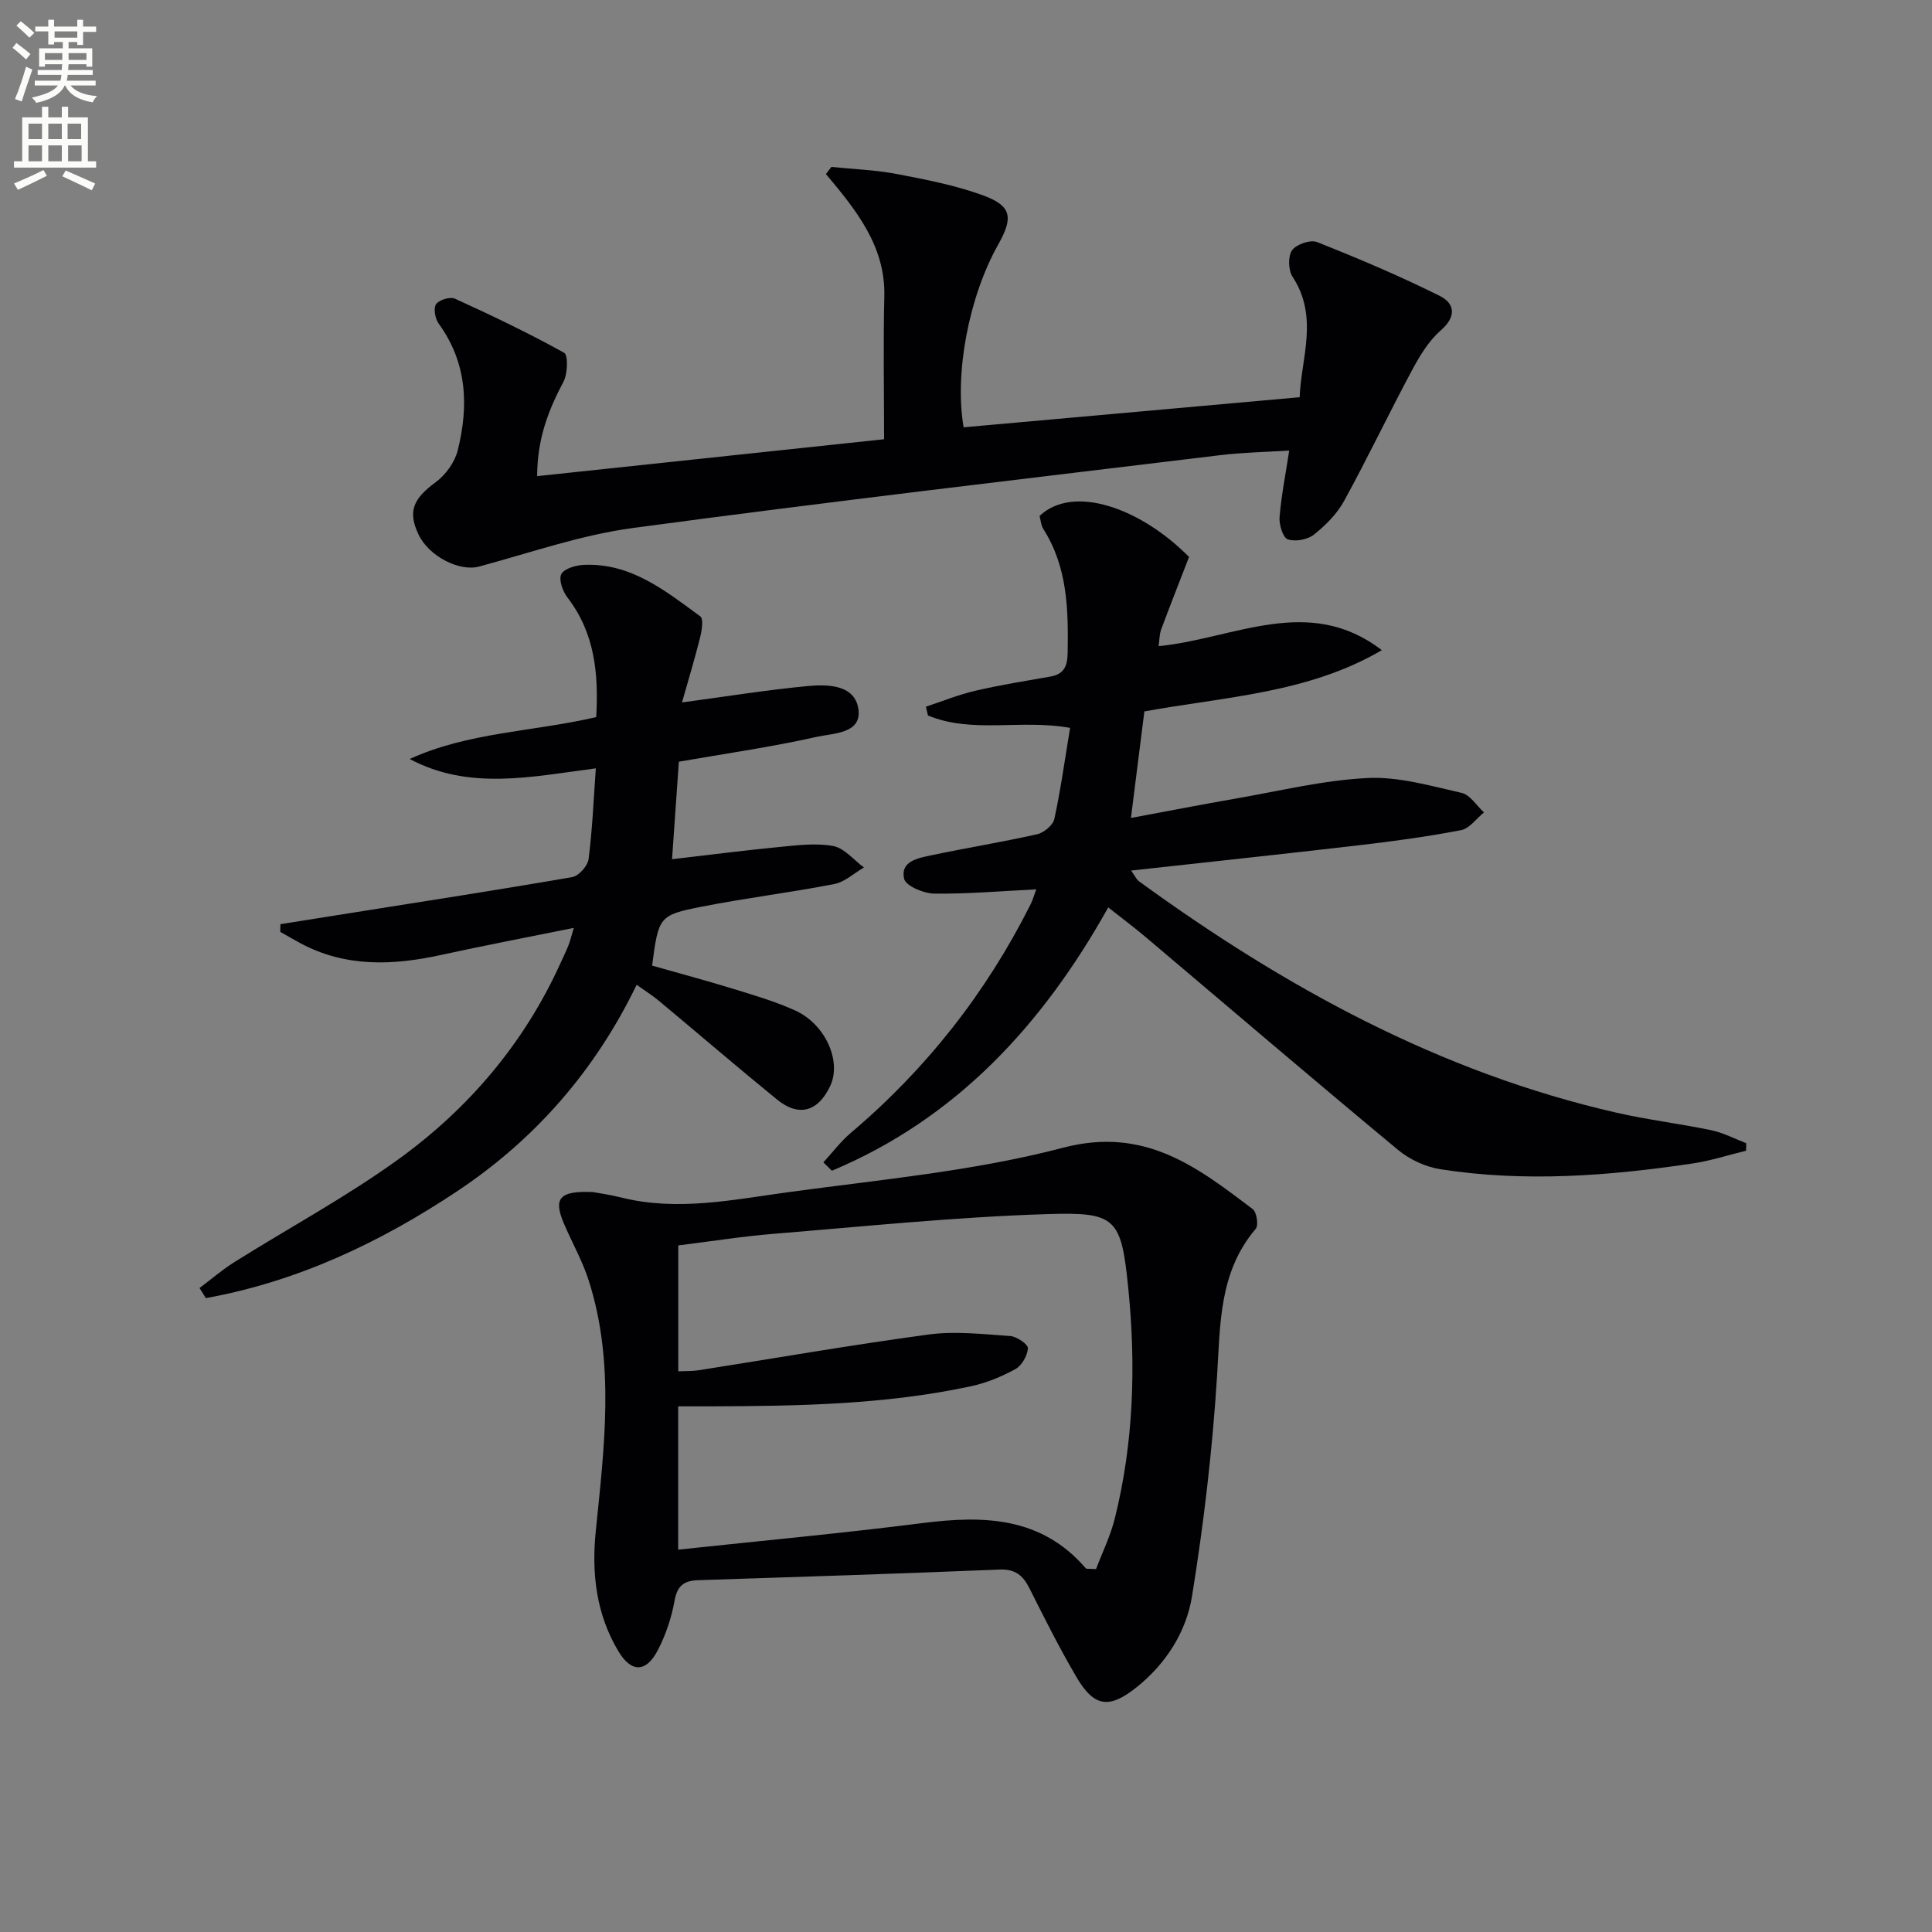
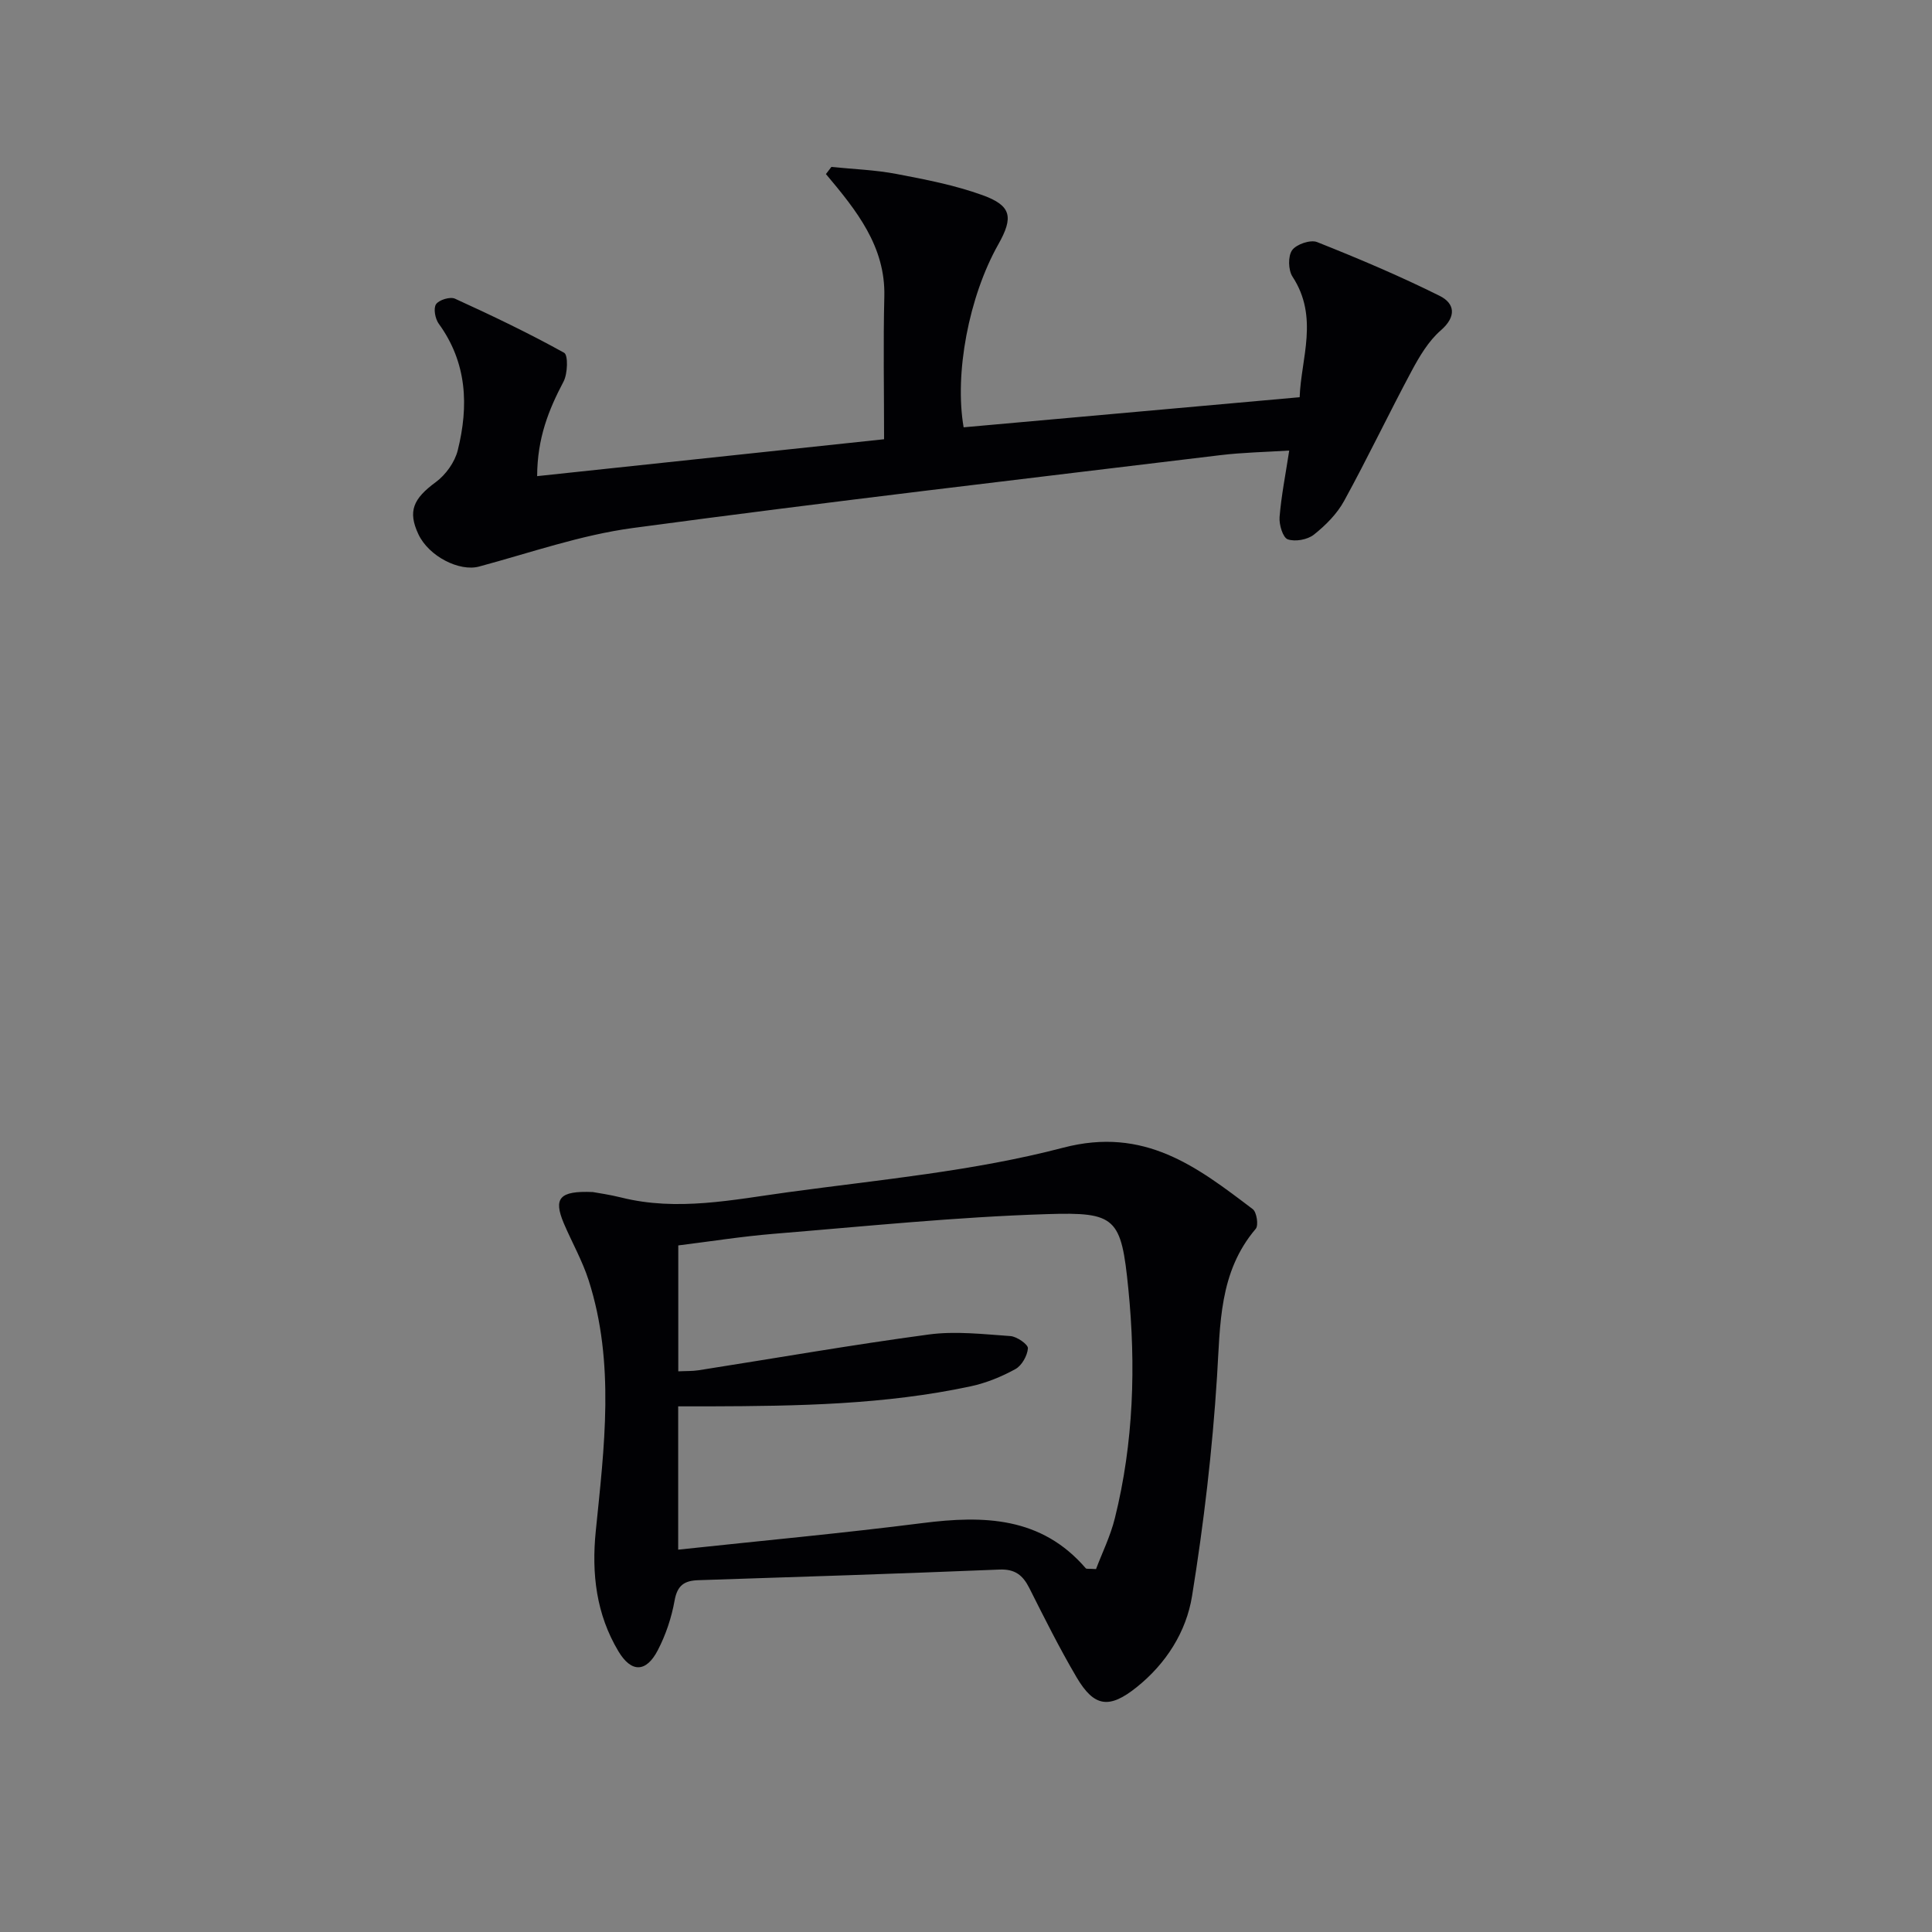
<svg xmlns="http://www.w3.org/2000/svg" enable-background="new 0 0 400 400" viewBox="0 0 400 400">
  <rect x="0" y="0" width="400" height="400" fill="#808080" stroke="none" />
-   <path d="m2.6 9.9.8-1c.9.7 1.9 1.4 2.9 2.3l-.9 1.1c-1.1-1-2-1.8-2.8-2.4zm.5 10.6c.9-2.1 1.6-4.3 2.3-6.7.4.2.8.4 1.3.6-.7 2.1-1.5 4.3-2.2 6.6zm.3-15.2.9-.9c1 .8 2 1.6 2.8 2.4l-1 1c-.9-.9-1.8-1.7-2.7-2.5zm12.6-1.2h1.2v1.4h2.7v1.1h-2.7v2.7h-1.2v-.6h-1.8v1.3h4.9v3.8h-1.2v-.5h-3.7c0 .4-.1.9-.1 1.2h5.1v1h-5.2c0 .5-.1.9-.2 1.2h6v1h-5.2c1.1 1.3 2.9 2 5.5 2.2-.4.4-.7.8-.9 1.3-2.9-.5-4.8-1.6-5.7-3.5h-.1c-.8 1.7-2.7 2.9-5.9 3.6-.2-.4-.6-.8-.9-1.1 2.8-.6 4.6-1.4 5.4-2.5h-4.8v-1h5.3c.1-.3.2-.7.2-1.2h-4.9v-1h5c0-.4 0-.8.1-1.2h-3.6v.5h-1.2v-3.8h4.9v-1.3h-1.8v.5h-1.2v-2.7h-2.7v-1h2.7v-1.4h1.2v1.4h4.8zm-6.7 8.3h3.6c0-.4 0-.9 0-1.4h-3.6zm1.9-4.6h4.8v-1.3h-4.7v1.3zm6.7 3.2h-3.7v1.4h3.7z" fill="#fbfcfa" />
-   <path d="m8.7 22.1h1.3v2.2h2.8v-2.2h1.3v2.2h4.1v9.1h1.7v1.3h-17v-1.3h1.7v-9.1h4.1zm.3 13.1.7 1.2c-1.8.9-3.8 1.9-6 2.9-.2-.4-.5-.8-.8-1.3 2.3-1 4.4-1.9 6.1-2.8zm-3.1-6.4h2.8v-3.2h-2.8zm0 4.6h2.8v-3.3h-2.8zm4.1-4.6h2.8v-3.2h-2.8zm0 4.6h2.8v-3.3h-2.8zm3.6 1.9c2.1.9 4.1 1.8 6.1 2.7l-.7 1.4c-2.2-1.1-4.2-2-6.1-2.9zm3.2-9.7h-2.8v3.2h2.8zm-2.7 7.8h2.8v-3.3h-2.8z" fill="#fbfcfa" />
  <g fill="#010104">
    <path d="m122.73 246.8c1.01.19 3.48.53 5.88 1.13 11.63 2.91 23.14.46 34.58-1.1 19.06-2.6 38.41-4.36 56.92-9.21 16.87-4.42 27.71 3.96 39.26 12.72.82.62 1.23 3.35.62 4.07-7.64 8.98-7.33 19.74-8.02 30.63-.96 15.19-2.74 30.38-5.17 45.41-1.19 7.38-5.35 13.97-11.46 18.86-5.67 4.54-8.8 4.16-12.46-2.07-3.53-6-6.65-12.25-9.78-18.47-1.34-2.65-2.96-3.94-6.16-3.81-20.77.85-41.55 1.53-62.33 2.2-2.91.09-4.37 1.04-4.94 4.2-.63 3.54-1.82 7.11-3.48 10.3-2.39 4.61-5.46 4.72-8.15.23-4.58-7.65-5.59-16.03-4.69-24.91 1.75-17.34 4.01-34.77-1.47-51.89-1.31-4.09-3.48-7.89-5.17-11.86-2.13-5.1-.96-6.73 6.02-6.43zm17.68 74.04c17.26-1.85 33.95-3.39 50.56-5.5 12.73-1.62 24.63-1.33 33.83 9.36.15.17.62.06 2.12.16 1.24-3.29 2.98-6.81 3.9-10.53 3.9-15.63 4.37-31.64 2.79-47.49-1.47-14.75-2.54-15.92-16.81-15.47-18.9.59-37.77 2.54-56.64 4.08-6.58.54-13.11 1.58-19.73 2.4v26.07c1.58-.08 2.9-.02 4.19-.22 15.89-2.49 31.75-5.27 47.69-7.41 5.52-.74 11.26-.06 16.88.33 1.34.09 3.68 1.73 3.63 2.53-.11 1.52-1.26 3.57-2.58 4.3-2.87 1.58-6.03 2.87-9.22 3.56-17.83 3.83-35.95 4.1-54.08 4.16-2.1.01-4.2 0-6.53 0z" />
-     <path d="m214.54 184.13c-7.24.36-14.19.97-21.13.88-2.19-.03-5.88-1.59-6.22-3.06-.84-3.65 2.89-4.29 5.57-4.86 7.3-1.55 14.69-2.73 21.97-4.37 1.4-.31 3.28-1.88 3.56-3.17 1.33-6.12 2.18-12.35 3.26-18.85-10.24-1.85-20.23 1.25-29.43-2.57-.14-.61-.28-1.22-.42-1.82 3.41-1.12 6.76-2.49 10.25-3.3 5.13-1.2 10.36-2.02 15.55-2.94 2.88-.51 3.51-2.26 3.55-4.98.14-8.9-.02-17.67-5.03-25.55-.5-.79-.55-1.87-.79-2.72 6.98-6.61 20.93-1.65 30.95 8.49-1.98 5.13-3.93 10.05-5.77 15.01-.37 1.01-.35 2.16-.53 3.46 15.65-1.54 31.06-10.82 46.21.83-15.2 8.92-32.39 9.63-49.16 12.68-.89 7.08-1.78 14.09-2.78 22.06 7.34-1.36 14.41-2.75 21.51-3.98 9.14-1.58 18.25-3.83 27.46-4.29 6.45-.32 13.07 1.63 19.5 3.08 1.76.4 3.09 2.64 4.62 4.04-1.57 1.27-2.98 3.33-4.73 3.67-6.99 1.35-14.07 2.31-21.15 3.13-15.49 1.81-30.99 3.45-47.17 5.24.78 1.09 1.08 1.82 1.62 2.22 30.11 21.9 62.29 39.58 98.95 47.93 6.46 1.47 13.08 2.26 19.58 3.62 2.48.52 4.81 1.76 7.2 2.68-.01.52-.02 1.03-.03 1.55-3.7.9-7.36 2.1-11.11 2.65-17.33 2.58-34.73 3.91-52.16 1.19-3.09-.48-6.4-2.01-8.81-4.02-17.54-14.56-34.87-29.38-52.28-44.09-2.4-2.02-4.92-3.9-7.7-6.1-13.63 24.39-31.52 43.74-57.22 54.52-.59-.58-1.17-1.16-1.76-1.74 1.9-2.06 3.61-4.35 5.73-6.14 15.59-13.2 27.94-28.92 37.11-47.15.52-1.02.81-2.1 1.23-3.23z" />
    <path d="m111.21 98.58c24.02-2.56 47.56-5.06 71.83-7.64 0-10.13-.19-19.85.05-29.55.26-10.38-5.8-17.87-12.09-25.35.38-.49.75-.99 1.13-1.48 4.48.46 9.03.61 13.44 1.45 6.01 1.14 12.09 2.32 17.81 4.38 6.05 2.18 6.49 4.56 3.3 10.22-6.11 10.84-9.1 26.76-7.17 37.86 22.96-2.06 45.92-4.11 69.57-6.23.28-8.03 4.02-16.56-1.48-24.96-.89-1.36-.96-4.25-.08-5.48s3.8-2.23 5.17-1.68c8.59 3.41 17.12 7.02 25.39 11.14 3.09 1.54 3.56 4.24.21 7.15-2.53 2.2-4.4 5.36-6.02 8.38-4.77 8.91-9.12 18.05-13.98 26.91-1.47 2.69-3.83 5.06-6.26 6.99-1.32 1.05-3.87 1.51-5.42.97-1.01-.36-1.81-3.04-1.69-4.6.36-4.43 1.24-8.82 2-13.78-4.85.31-9.6.39-14.3.96-40.55 4.91-81.13 9.63-121.61 15.08-10.78 1.45-21.26 5.14-31.83 7.98-4.04 1.09-10.4-2.09-12.56-6.7-2.23-4.76-1.06-7.35 3.6-10.78 2.06-1.51 3.94-4.13 4.55-6.58 2.29-9.18 1.95-18.13-3.94-26.23-.74-1.02-1.13-3.18-.55-4.03.62-.9 2.92-1.6 3.92-1.14 7.65 3.49 15.25 7.12 22.6 11.2.85.47.74 4.32-.13 5.97-3.05 5.79-5.43 11.64-5.46 19.57z" />
-     <path d="m123.44 148.47c.51-9.02-.29-17.4-5.96-24.77-.99-1.28-1.85-3.73-1.26-4.84.62-1.16 3.03-1.84 4.7-1.91 9.72-.42 16.84 5.38 24.07 10.66.69.51.32 2.92-.03 4.33-1.1 4.41-2.42 8.77-3.76 13.49 9.44-1.27 17.72-2.61 26.05-3.39 4.28-.4 9.92-.26 10.5 5 .54 4.89-5.35 4.77-8.67 5.52-9.35 2.1-18.88 3.46-28.53 5.14-.45 6.5-.91 13.05-1.41 20.19 7.55-.87 14.72-1.8 21.91-2.5 3.8-.36 7.74-.9 11.42-.24 2.33.42 4.28 2.9 6.4 4.45-2.04 1.18-3.95 3-6.13 3.43-9.11 1.77-18.36 2.89-27.46 4.69-8.89 1.75-8.92 2.07-10.27 12.2 5.59 1.59 11.32 3.12 16.97 4.86 4.28 1.32 8.62 2.59 12.67 4.44 6.28 2.86 9.62 10.52 7.25 15.59-2.51 5.35-6.5 6.52-11.02 2.84-8.26-6.73-16.33-13.67-24.52-20.49-1.27-1.06-2.69-1.94-4.55-3.27-8.56 17.71-20.96 31.96-37.17 42.75-15.99 10.64-33.09 18.7-52.02 22.12-.44-.7-.87-1.4-1.31-2.09 2.42-1.81 4.72-3.8 7.27-5.4 11.25-7.06 23.01-13.4 33.76-21.15 14.64-10.54 26.16-24.08 33.7-40.7.55-1.21 1.14-2.4 1.63-3.64.36-.9.58-1.85 1.13-3.67-9.5 1.93-18.52 3.64-27.47 5.6-9.99 2.19-19.77 2.59-29.12-2.42-1.41-.76-2.79-1.57-4.19-2.36.01-.53.03-1.06.04-1.59l14.73-2.34c15.24-2.43 30.49-4.77 45.69-7.41 1.35-.23 3.2-2.32 3.38-3.73.78-6.06 1.03-12.19 1.5-18.78-13.44 1.75-26.25 4.61-38.54-1.94 12.18-5.56 25.4-5.61 38.62-8.67z" />
  </g>
</svg>